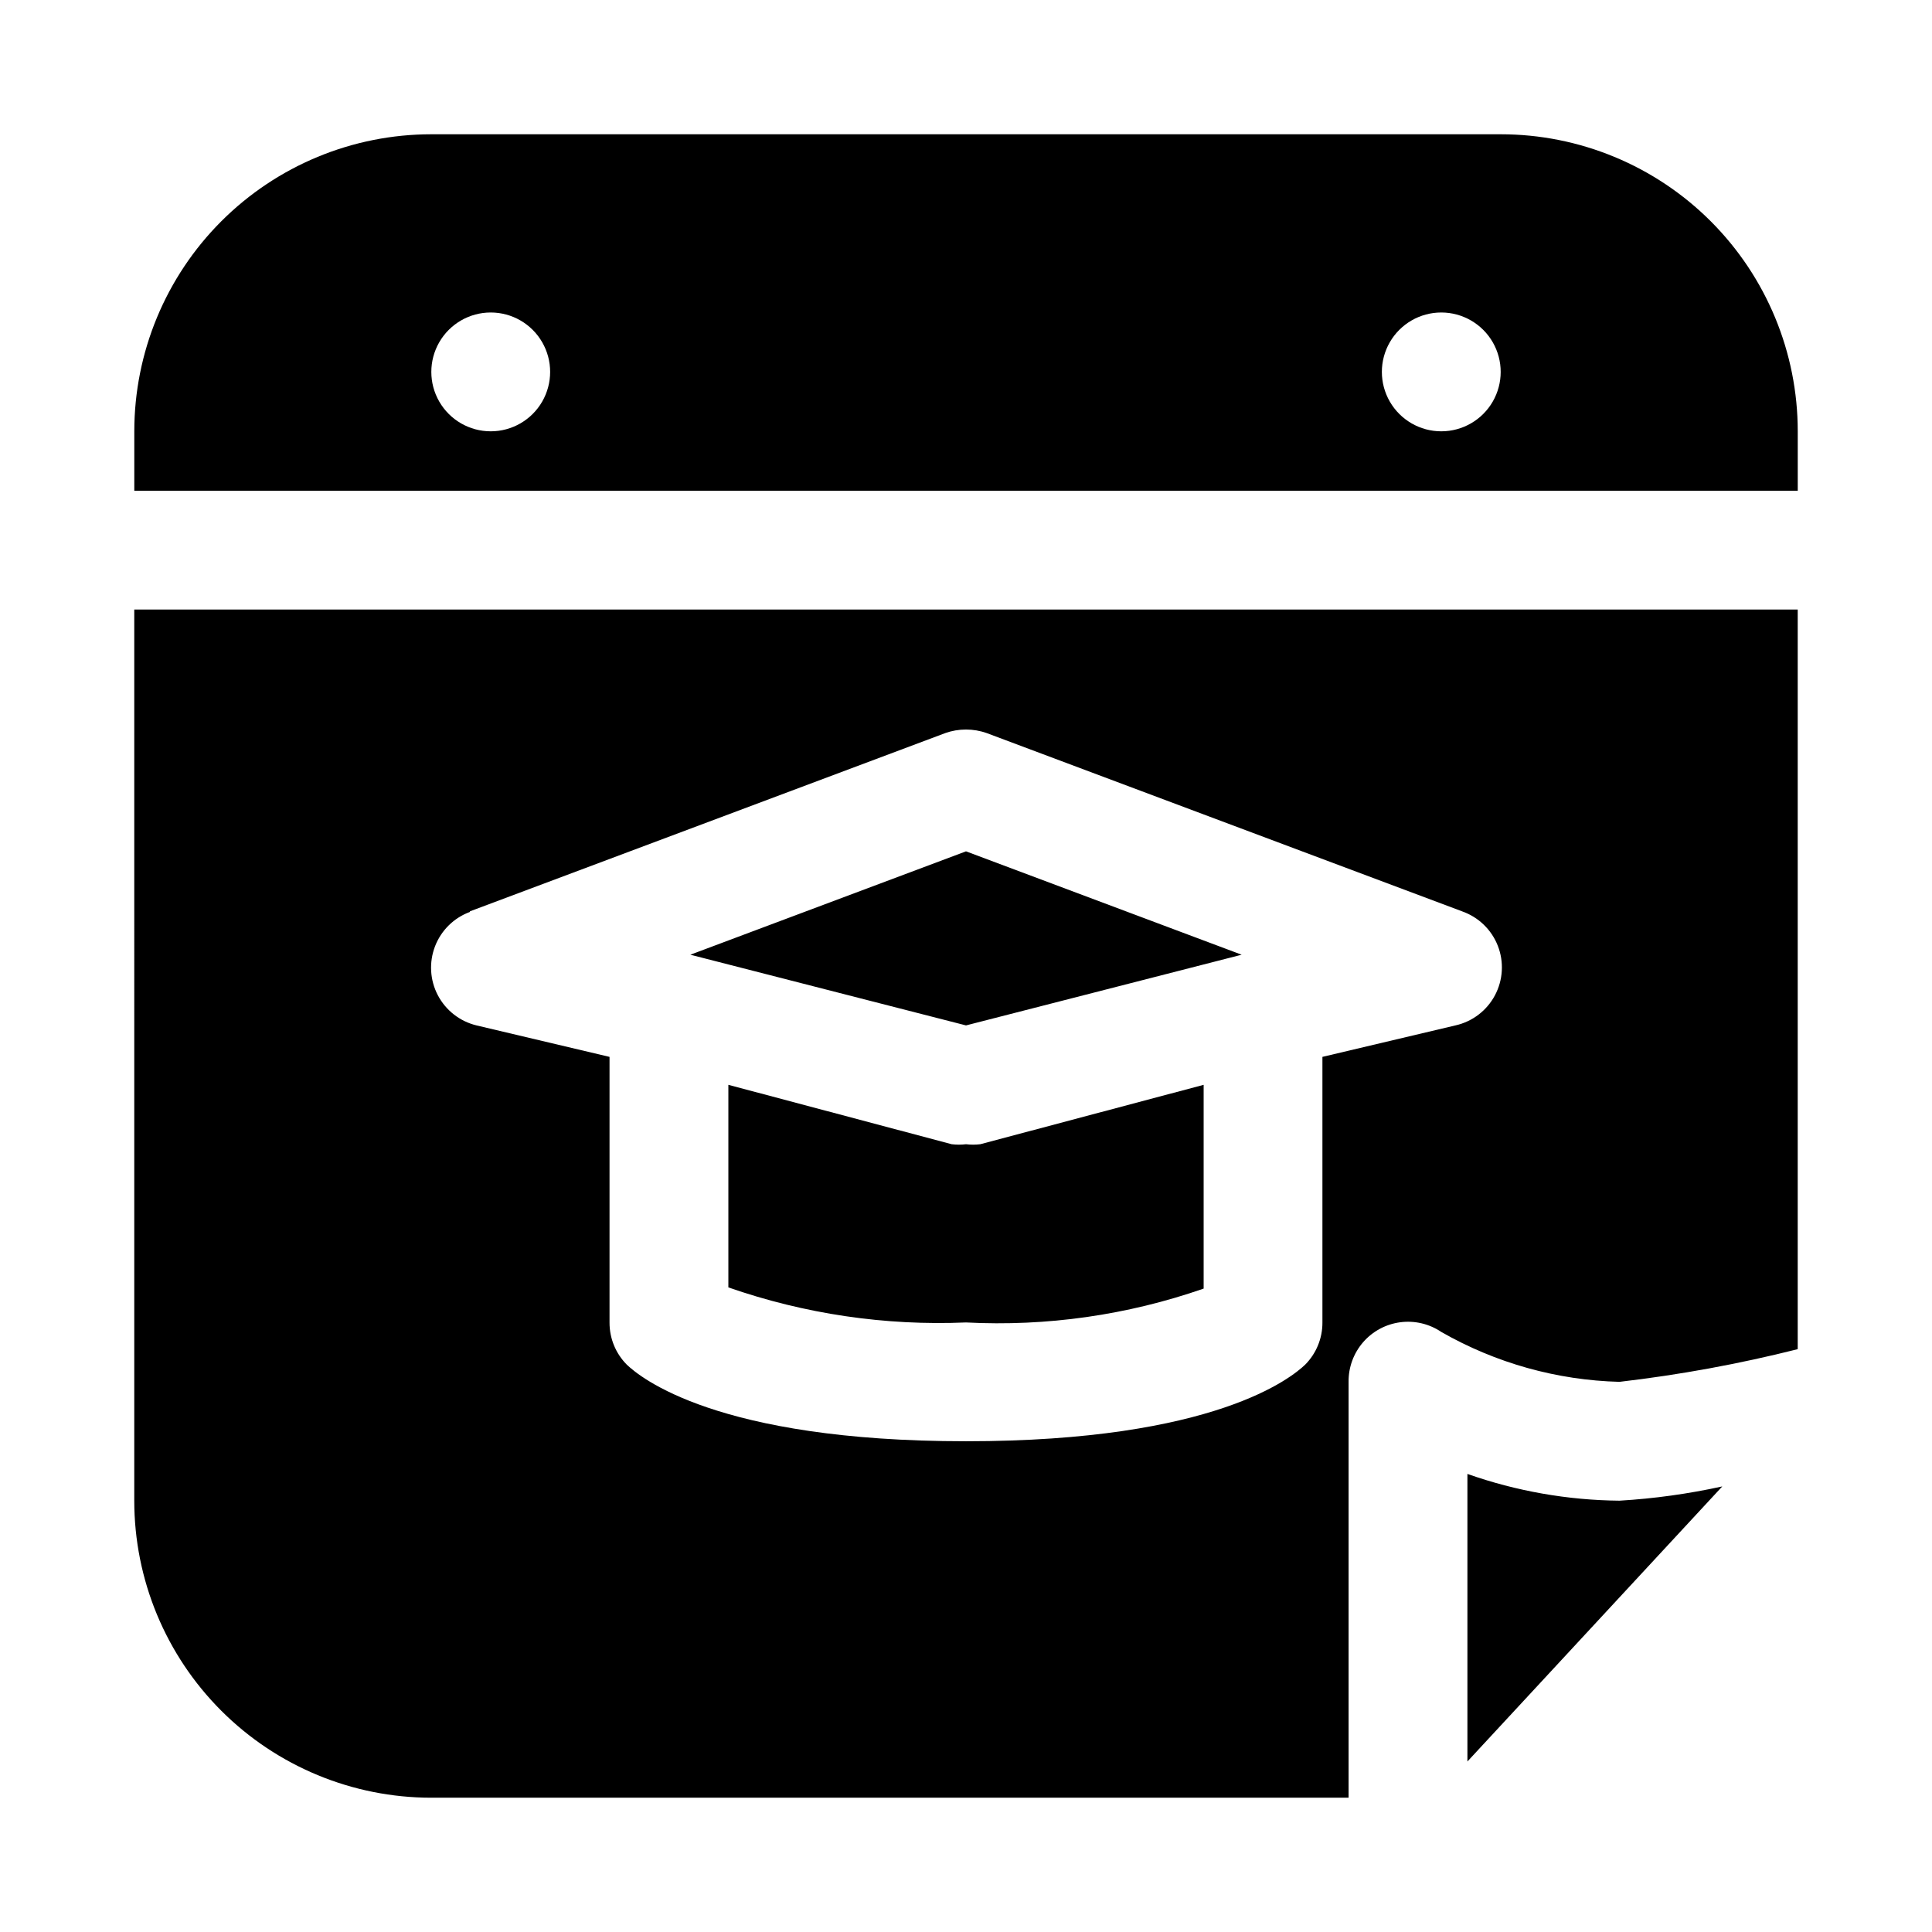
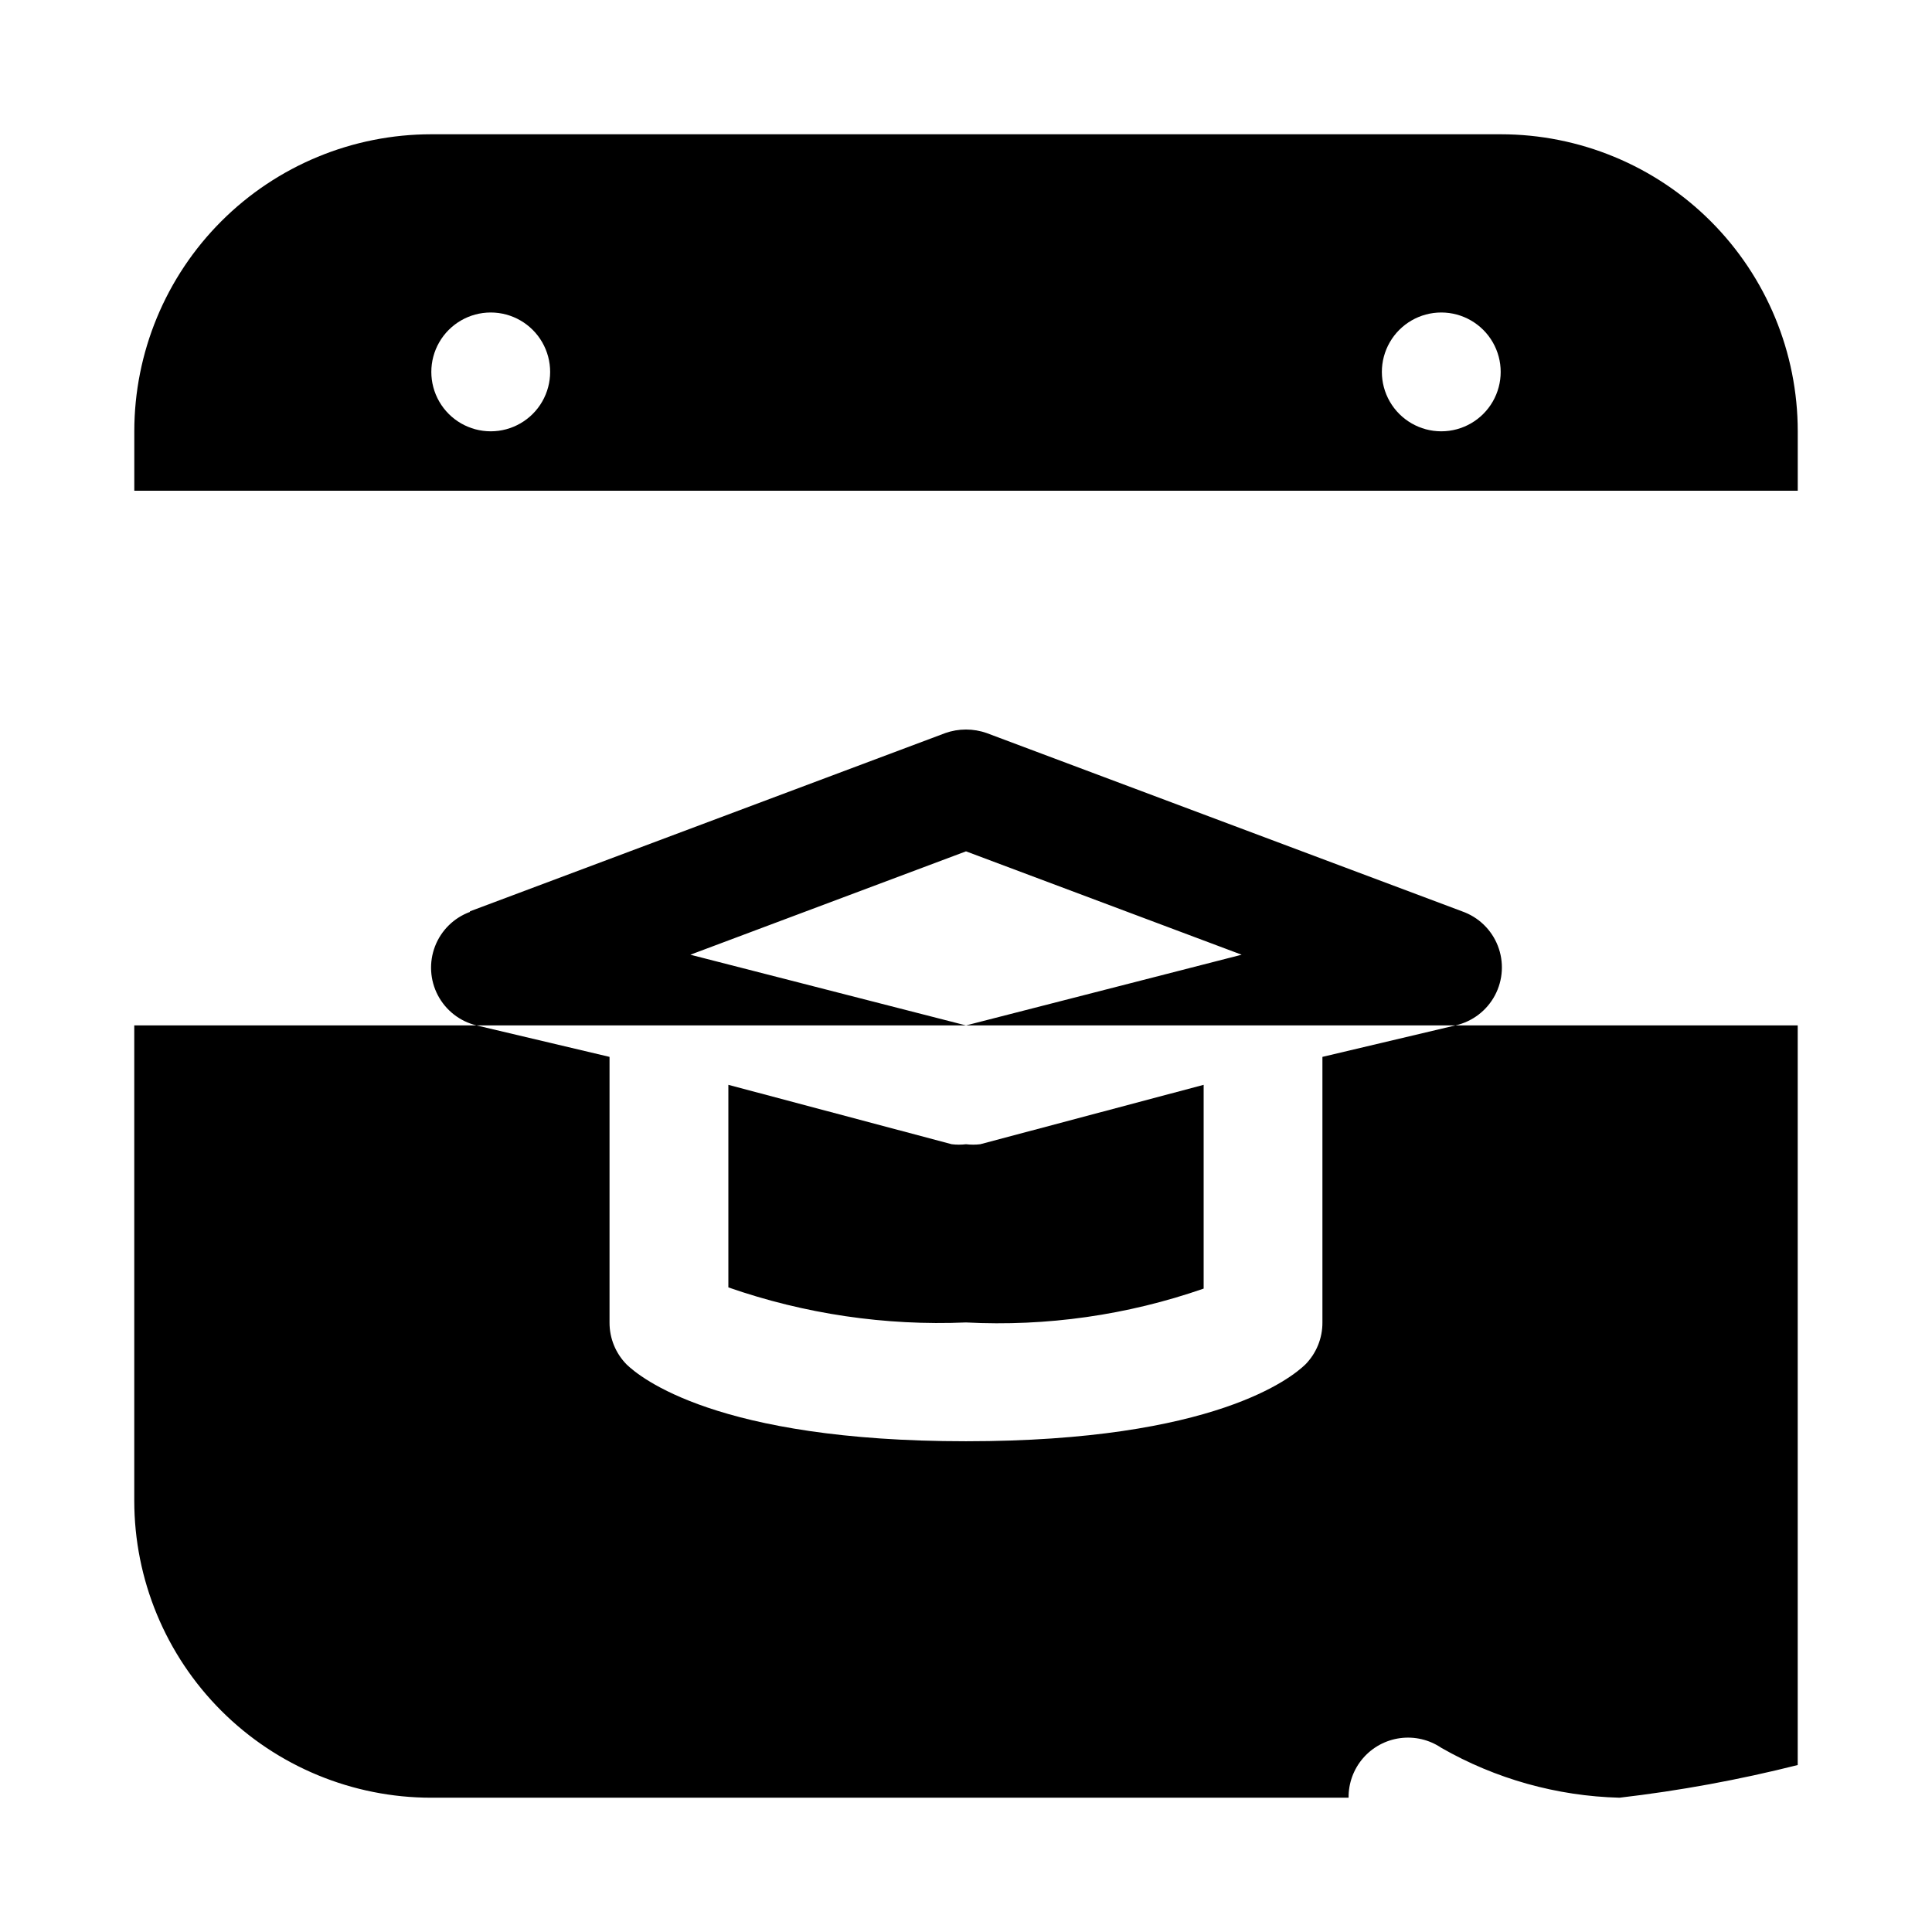
<svg xmlns="http://www.w3.org/2000/svg" fill="#000000" width="800px" height="800px" version="1.1" viewBox="144 144 512 512">
-   <path d="m532.88 534.61v76.203l67.543-72.895c-8.969 1.969-18.074 3.234-27.238 3.777-13.734-0.125-27.352-2.519-40.305-7.086zm-59.828-137.6-73.051-27.395-73.051 27.395 73.051 18.734zm-73.051 50.223c-1.258 0.152-2.523 0.152-3.781 0l-59.195-15.742v53.688-0.004c20.215 7.047 41.586 10.199 62.977 9.289 21.375 1.113 42.762-1.938 62.977-8.973v-54l-59.199 15.742c-1.254 0.152-2.523 0.152-3.777 0zm141.7-267.65h-283.39c-20.875 0-40.898 8.293-55.664 23.055-14.762 14.766-23.055 34.789-23.055 55.664v15.746h440.83v-15.746c0-20.875-8.293-40.898-23.055-55.664-14.766-14.762-34.785-23.055-55.664-23.055zm-267.65 78.719c-5.625 0-10.824-3-13.637-7.871-2.812-4.871-2.812-10.871 0-15.742s8.012-7.875 13.637-7.875 10.82 3.004 13.633 7.875 2.812 10.871 0 15.742c-2.812 4.871-8.008 7.871-13.633 7.871zm251.9 0c-5.625 0-10.82-3-13.633-7.871-2.812-4.871-2.812-10.871 0-15.742s8.008-7.875 13.633-7.875 10.824 3.004 13.637 7.875 2.812 10.871 0 15.742c-2.812 4.871-8.012 7.871-13.637 7.871zm-346.37 283.39c0 20.879 8.293 40.898 23.055 55.664 14.766 14.762 34.789 23.055 55.664 23.055h243.09v-110.21c-0.047-3.852 1.324-7.582 3.844-10.492 2.523-2.91 6.023-4.797 9.84-5.297 3.816-0.504 7.688 0.406 10.875 2.562 14.41 8.25 30.637 12.797 47.234 13.227 15.914-1.852 31.695-4.742 47.23-8.66v-196.01h-440.83zm88.953-156.18 125.95-47.23v-0.004c3.566-1.262 7.457-1.262 11.02 0l125.95 47.23v0.004c4.34 1.512 7.801 4.84 9.477 9.117 1.676 4.277 1.402 9.074-0.754 13.133-2.152 4.055-5.973 6.969-10.453 7.977l-35.27 8.344v70.375c0.027 4.188-1.617 8.207-4.562 11.18-3.465 3.309-23.773 20.309-89.898 20.309s-86.434-17.004-89.898-20.309c-2.949-2.973-4.59-6.992-4.566-11.18v-70.375l-35.27-8.344c-4.398-1.07-8.129-3.981-10.23-7.992-2.102-4.012-2.371-8.734-0.746-12.965 1.629-4.227 4.996-7.547 9.246-9.113z" />
+   <path d="m532.88 534.61v76.203l67.543-72.895c-8.969 1.969-18.074 3.234-27.238 3.777-13.734-0.125-27.352-2.519-40.305-7.086zm-59.828-137.6-73.051-27.395-73.051 27.395 73.051 18.734zm-73.051 50.223c-1.258 0.152-2.523 0.152-3.781 0l-59.195-15.742v53.688-0.004c20.215 7.047 41.586 10.199 62.977 9.289 21.375 1.113 42.762-1.938 62.977-8.973v-54l-59.199 15.742c-1.254 0.152-2.523 0.152-3.777 0zm141.7-267.65h-283.39c-20.875 0-40.898 8.293-55.664 23.055-14.762 14.766-23.055 34.789-23.055 55.664v15.746h440.83v-15.746c0-20.875-8.293-40.898-23.055-55.664-14.766-14.762-34.785-23.055-55.664-23.055zm-267.65 78.719c-5.625 0-10.824-3-13.637-7.871-2.812-4.871-2.812-10.871 0-15.742s8.012-7.875 13.637-7.875 10.82 3.004 13.633 7.875 2.812 10.871 0 15.742c-2.812 4.871-8.008 7.871-13.633 7.871zm251.9 0c-5.625 0-10.82-3-13.633-7.871-2.812-4.871-2.812-10.871 0-15.742s8.008-7.875 13.633-7.875 10.824 3.004 13.637 7.875 2.812 10.871 0 15.742c-2.812 4.871-8.012 7.871-13.637 7.871zm-346.37 283.39c0 20.879 8.293 40.898 23.055 55.664 14.766 14.762 34.789 23.055 55.664 23.055h243.09c-0.047-3.852 1.324-7.582 3.844-10.492 2.523-2.91 6.023-4.797 9.84-5.297 3.816-0.504 7.688 0.406 10.875 2.562 14.41 8.25 30.637 12.797 47.234 13.227 15.914-1.852 31.695-4.742 47.23-8.66v-196.01h-440.83zm88.953-156.18 125.95-47.23v-0.004c3.566-1.262 7.457-1.262 11.02 0l125.95 47.23v0.004c4.34 1.512 7.801 4.84 9.477 9.117 1.676 4.277 1.402 9.074-0.754 13.133-2.152 4.055-5.973 6.969-10.453 7.977l-35.27 8.344v70.375c0.027 4.188-1.617 8.207-4.562 11.18-3.465 3.309-23.773 20.309-89.898 20.309s-86.434-17.004-89.898-20.309c-2.949-2.973-4.59-6.992-4.566-11.18v-70.375l-35.27-8.344c-4.398-1.07-8.129-3.981-10.23-7.992-2.102-4.012-2.371-8.734-0.746-12.965 1.629-4.227 4.996-7.547 9.246-9.113z" />
</svg>